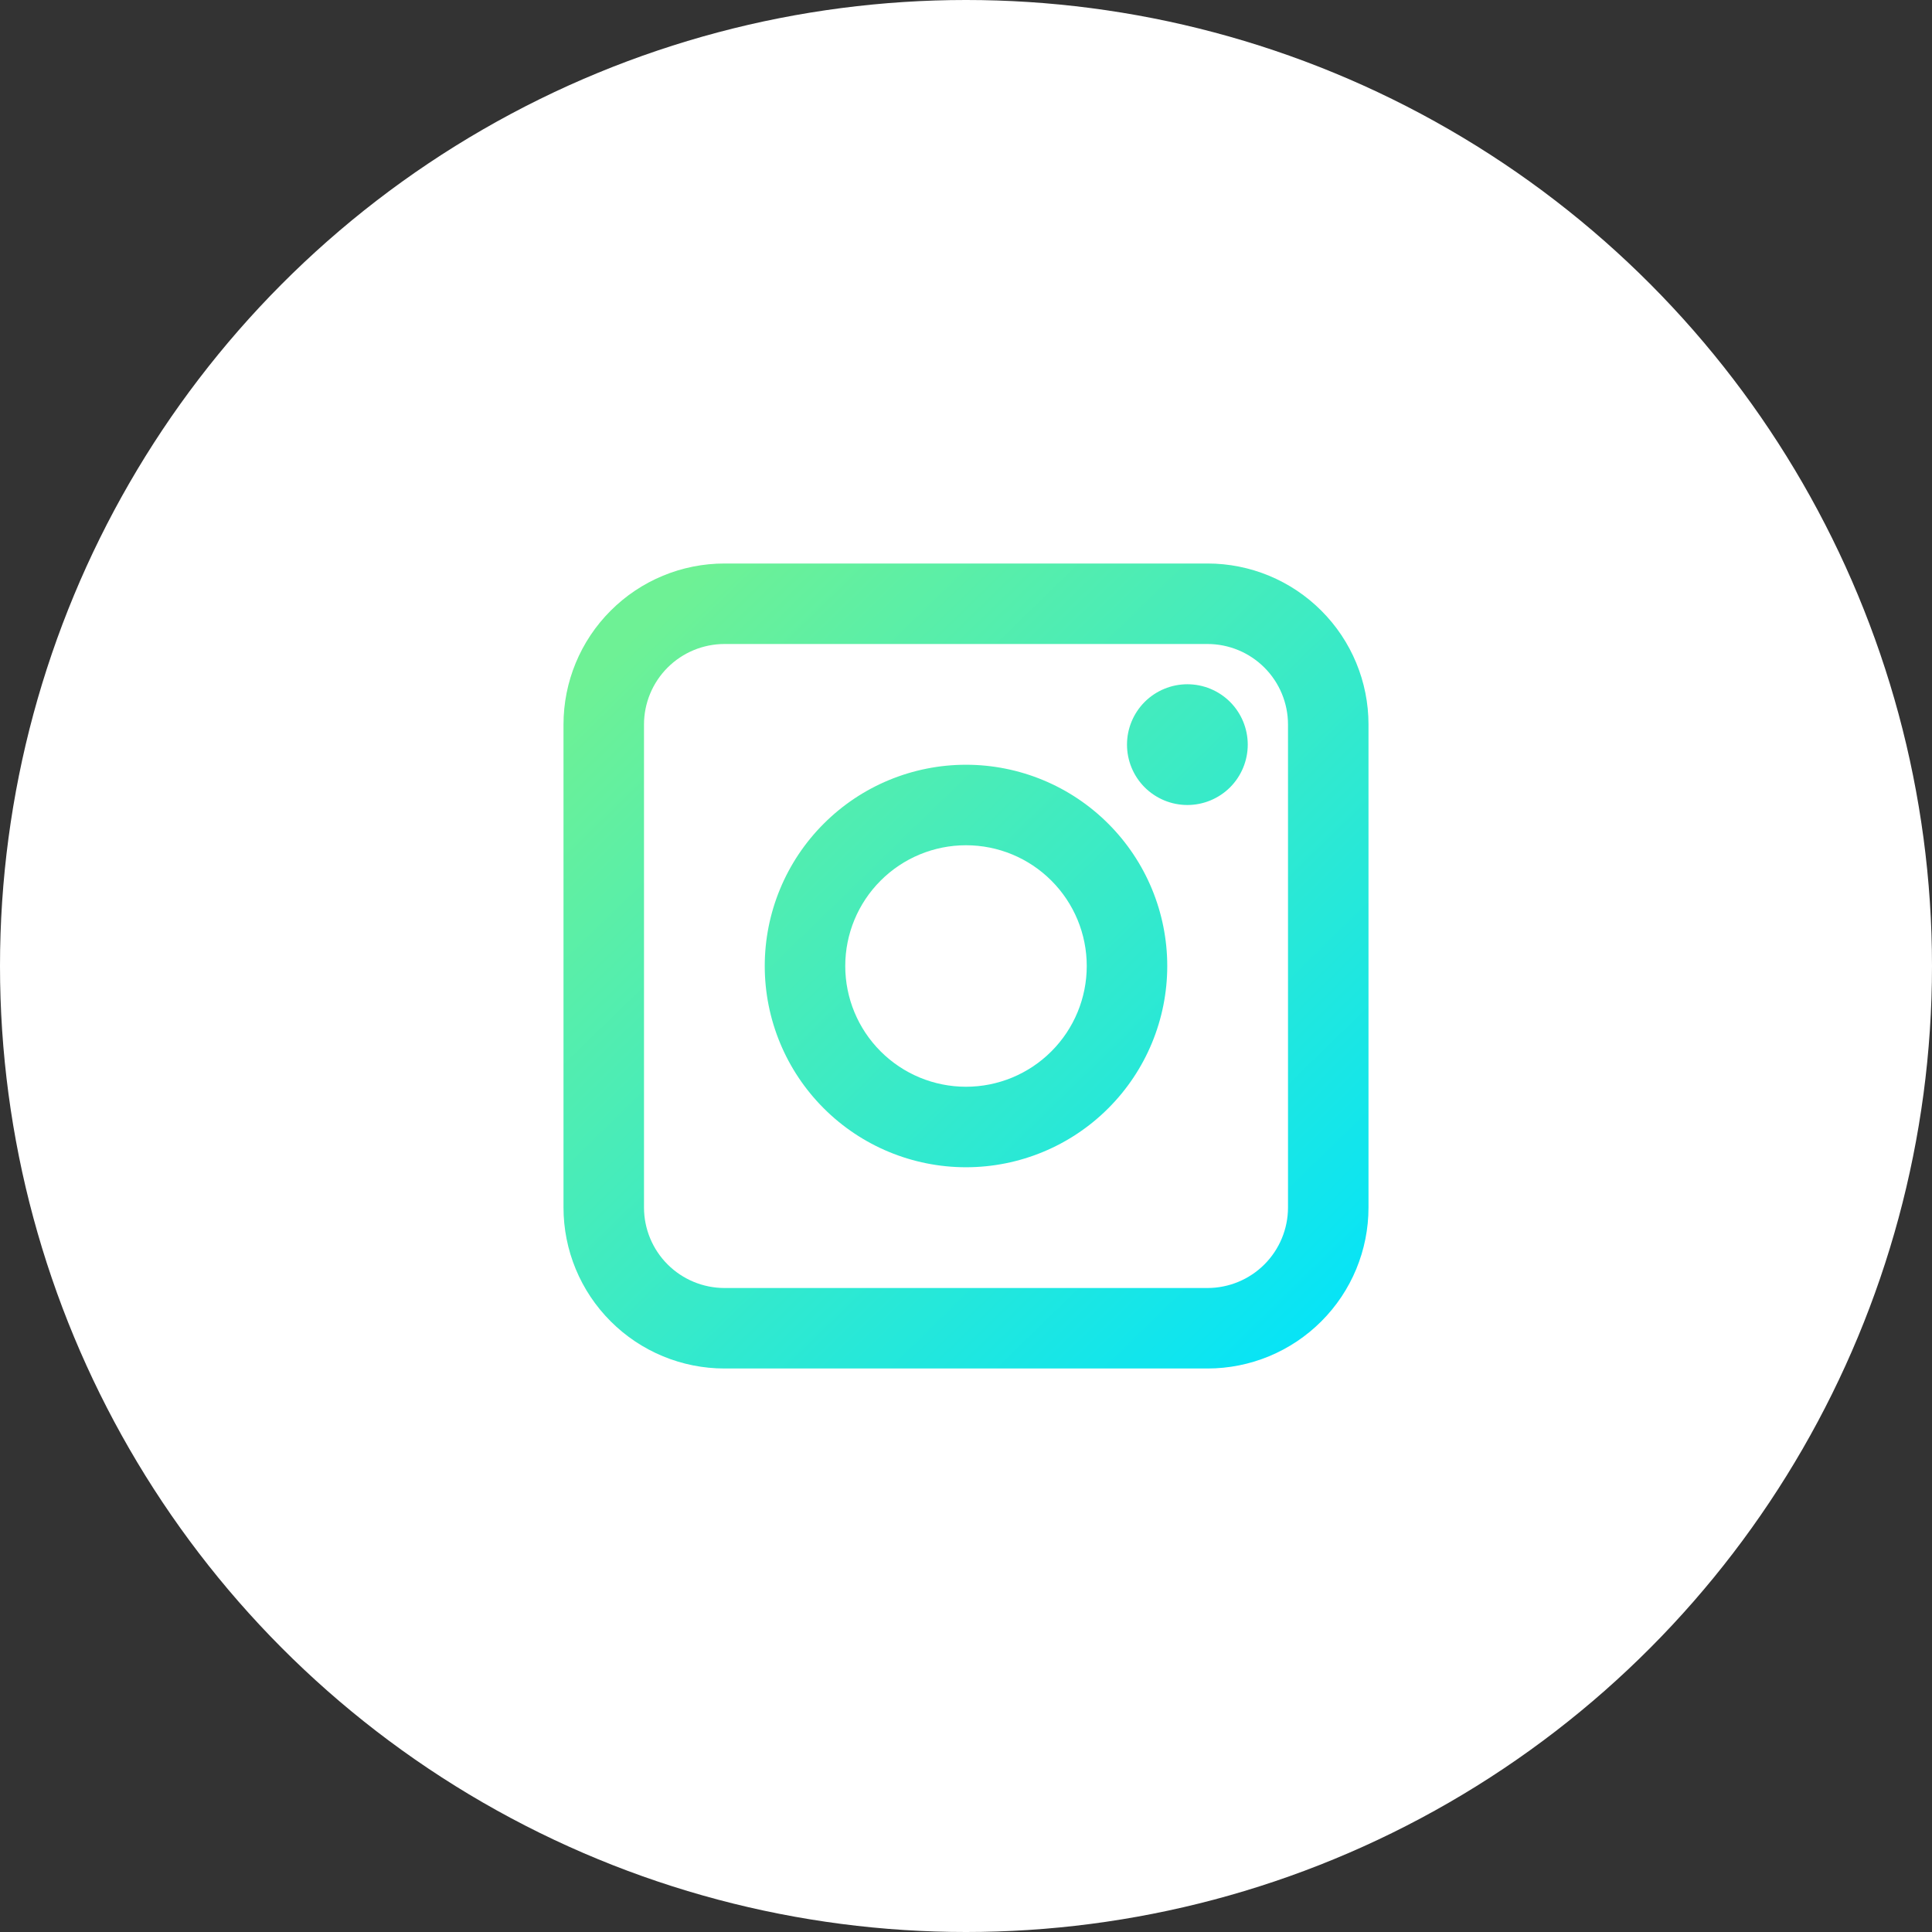
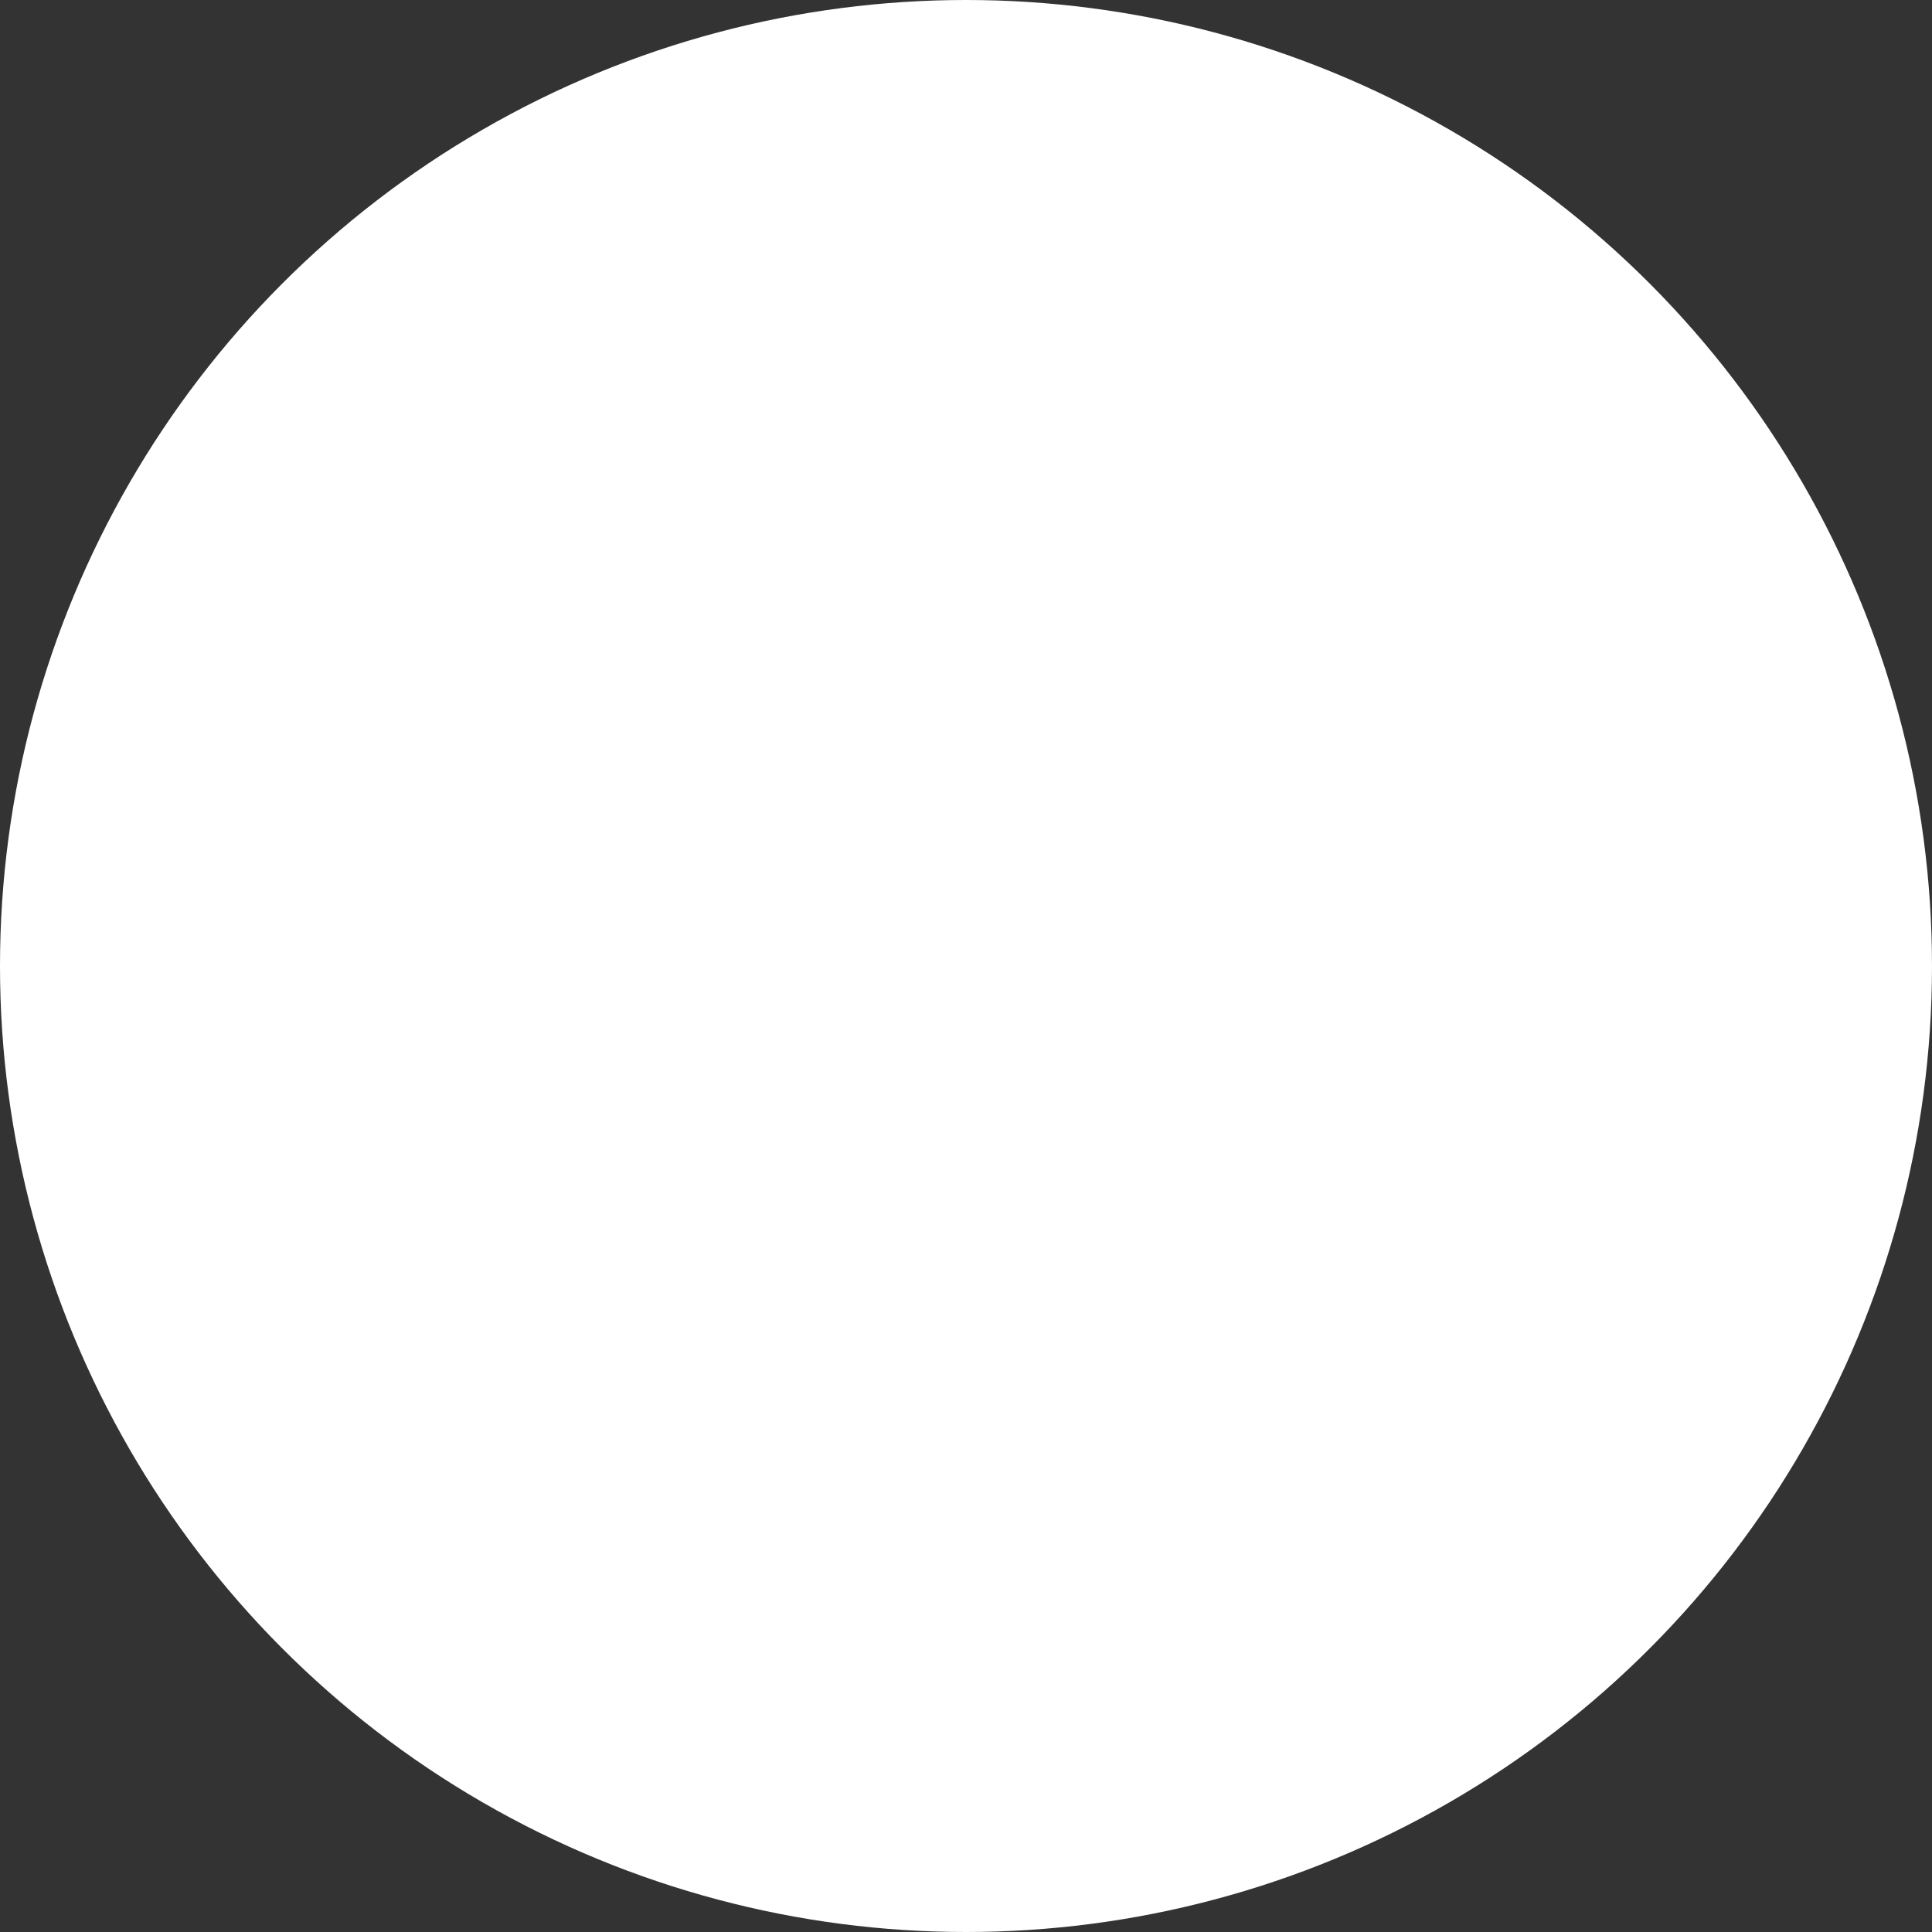
<svg xmlns="http://www.w3.org/2000/svg" width="48" height="48" viewBox="0 0 48 48" fill="none">
  <rect x="0" y="0" width="48" height="48" fill="#333333" stroke="none" />
  <circle cx="24" cy="24" r="24" fill="white" />
-   <path fill-rule="evenodd" clip-rule="evenodd" d="M14 18C14 16.939 14.421 15.922 15.172 15.172C15.922 14.421 16.939 14 18 14H30C31.061 14 32.078 14.421 32.828 15.172C33.579 15.922 34 16.939 34 18V30C34 31.061 33.579 32.078 32.828 32.828C32.078 33.579 31.061 34 30 34H18C16.939 34 15.922 33.579 15.172 32.828C14.421 32.078 14 31.061 14 30V18ZM18 16C17.47 16 16.961 16.211 16.586 16.586C16.211 16.961 16 17.47 16 18V30C16 30.53 16.211 31.039 16.586 31.414C16.961 31.789 17.47 32 18 32H30C30.53 32 31.039 31.789 31.414 31.414C31.789 31.039 32 30.53 32 30V18C32 17.47 31.789 16.961 31.414 16.586C31.039 16.211 30.53 16 30 16H18ZM24 21C23.204 21 22.441 21.316 21.879 21.879C21.316 22.441 21 23.204 21 24C21 24.796 21.316 25.559 21.879 26.121C22.441 26.684 23.204 27 24 27C24.796 27 25.559 26.684 26.121 26.121C26.684 25.559 27 24.796 27 24C27 23.204 26.684 22.441 26.121 21.879C25.559 21.316 24.796 21 24 21ZM19 24C19 22.674 19.527 21.402 20.465 20.465C21.402 19.527 22.674 19 24 19C25.326 19 26.598 19.527 27.535 20.465C28.473 21.402 29 22.674 29 24C29 25.326 28.473 26.598 27.535 27.535C26.598 28.473 25.326 29 24 29C22.674 29 21.402 28.473 20.465 27.535C19.527 26.598 19 25.326 19 24ZM29.5 20C29.898 20 30.279 19.842 30.561 19.561C30.842 19.279 31 18.898 31 18.5C31 18.102 30.842 17.721 30.561 17.439C30.279 17.158 29.898 17 29.5 17C29.102 17 28.721 17.158 28.439 17.439C28.158 17.721 28 18.102 28 18.5C28 18.898 28.158 19.279 28.439 19.561C28.721 19.842 29.102 20 29.5 20Z" fill="url(#paint0_linear_2_46)" />
  <defs>
    <linearGradient id="paint0_linear_2_46" x1="16" y1="15.5" x2="34" y2="34" gradientUnits="userSpaceOnUse">
      <stop stop-color="#6EF195" />
      <stop offset="1" stop-color="#00E3FD" />
    </linearGradient>
  </defs>
</svg>